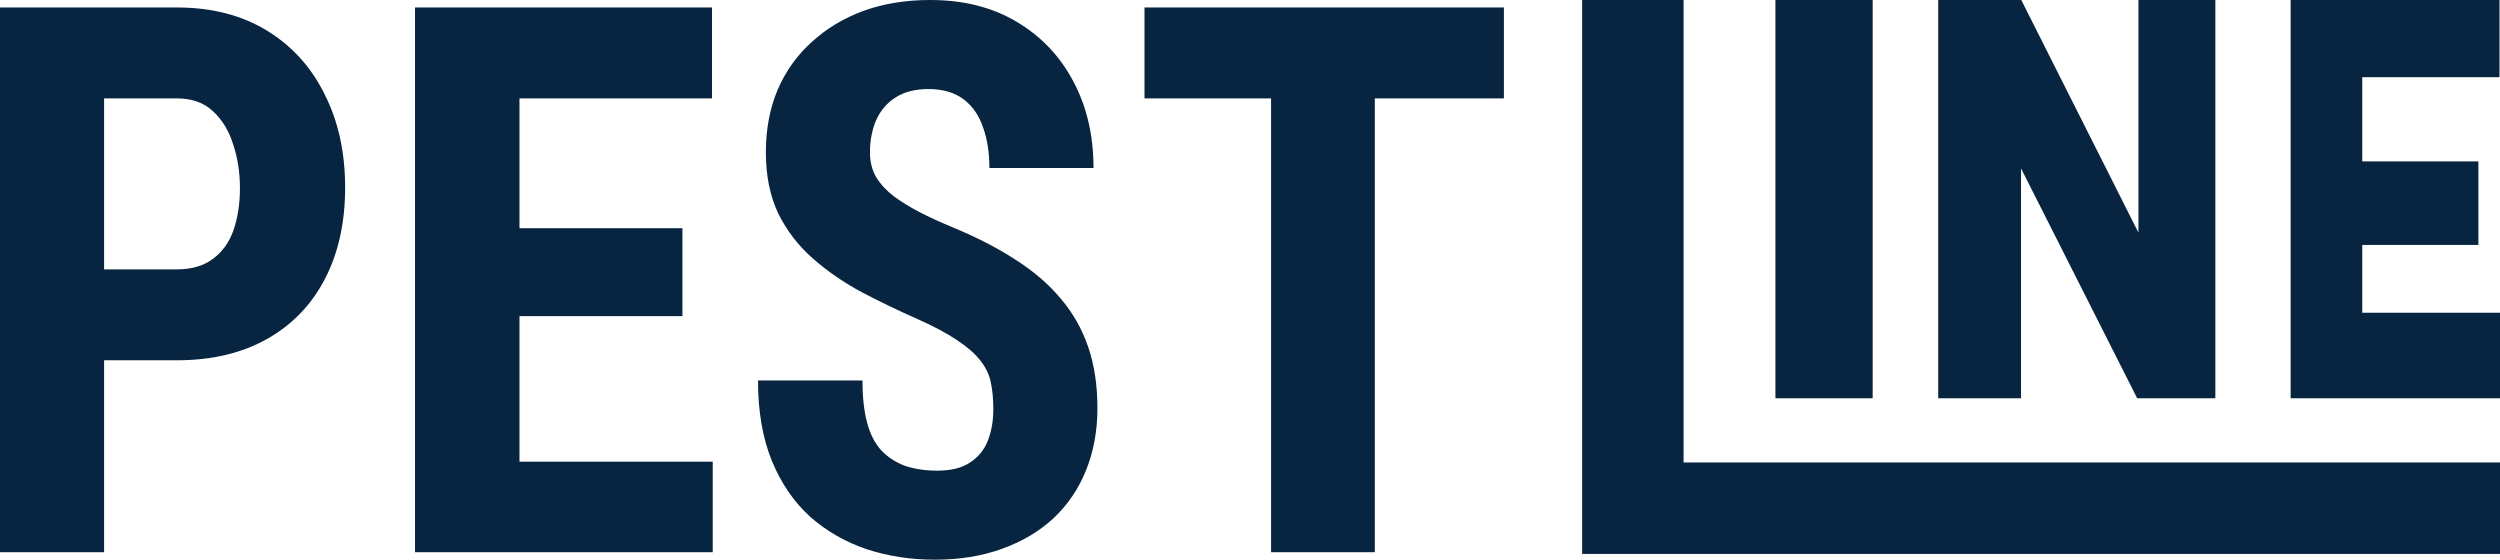
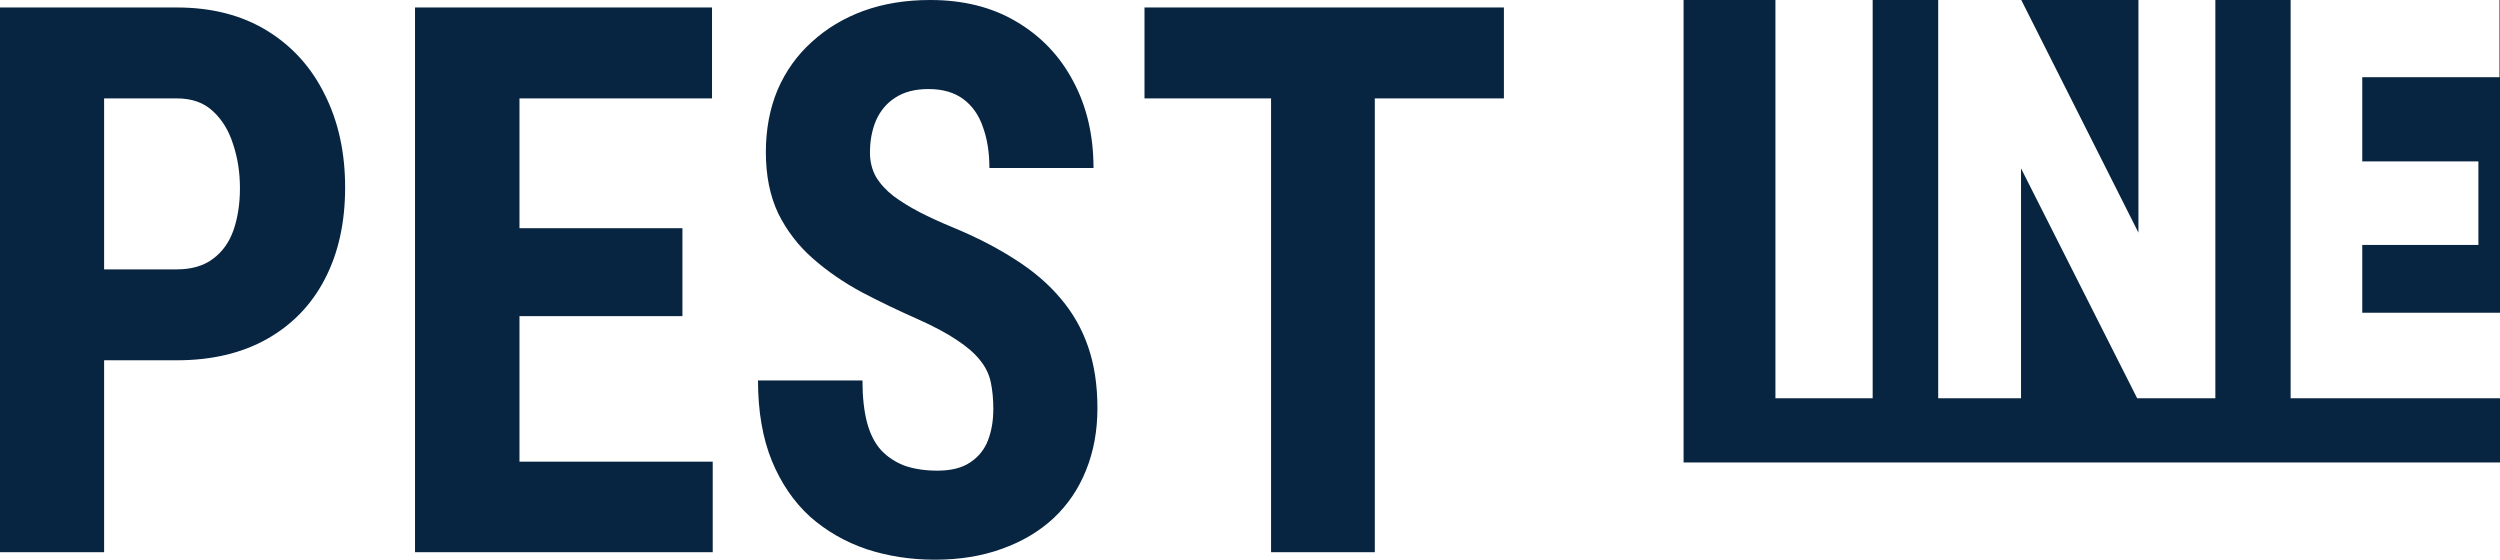
<svg xmlns="http://www.w3.org/2000/svg" width="134" height="30" viewBox="0 0 134 30" fill="none">
-   <path fill-rule="evenodd" clip-rule="evenodd" d="M53.108 20.495C53.197 20.922 53.242 21.397 53.242 21.918C53.242 22.547 53.147 23.108 52.955 23.603C52.764 24.098 52.446 24.492 52 24.786C51.567 25.08 50.981 25.227 50.242 25.227C49.592 25.227 49.012 25.14 48.503 24.967C48.006 24.779 47.585 24.505 47.241 24.144C46.897 23.77 46.643 23.275 46.477 22.66C46.311 22.032 46.228 21.277 46.228 20.394H40.629C40.629 22.052 40.878 23.489 41.374 24.706C41.871 25.909 42.553 26.905 43.419 27.694C44.298 28.469 45.311 29.051 46.458 29.439C47.605 29.813 48.821 30 50.108 30C51.433 30 52.631 29.806 53.701 29.418C54.784 29.031 55.707 28.483 56.472 27.774C57.236 27.052 57.816 26.197 58.211 25.207C58.618 24.204 58.822 23.095 58.822 21.878C58.822 20.648 58.657 19.552 58.325 18.59C57.994 17.627 57.504 16.765 56.854 16.003C56.204 15.227 55.395 14.532 54.427 13.917C53.459 13.289 52.344 12.714 51.083 12.193C50.433 11.925 49.834 11.651 49.286 11.37C48.751 11.09 48.286 10.802 47.891 10.508C47.496 10.2 47.184 9.86 46.955 9.485C46.738 9.098 46.63 8.663 46.63 8.182C46.63 7.54 46.738 6.965 46.955 6.457C47.184 5.936 47.528 5.528 47.987 5.234C48.458 4.926 49.05 4.773 49.764 4.773C50.528 4.773 51.153 4.953 51.637 5.314C52.121 5.675 52.471 6.176 52.688 6.818C52.917 7.447 53.032 8.175 53.032 9.004H58.612C58.612 7.253 58.249 5.702 57.523 4.352C56.809 3.001 55.797 1.938 54.484 1.163C53.185 0.388 51.643 0 49.859 0C48.547 0 47.356 0.194 46.286 0.582C45.228 0.969 44.305 1.524 43.515 2.246C42.725 2.955 42.113 3.81 41.68 4.813C41.26 5.816 41.05 6.932 41.05 8.162C41.05 9.418 41.273 10.515 41.718 11.45C42.177 12.373 42.795 13.175 43.572 13.857C44.349 14.539 45.222 15.14 46.19 15.662C47.159 16.17 48.159 16.651 49.191 17.106C50.057 17.493 50.758 17.868 51.293 18.229C51.841 18.59 52.255 18.951 52.535 19.311C52.828 19.672 53.019 20.067 53.108 20.495ZM9.479 19.311H5.58V29.599H0V0.401H9.479C11.352 0.401 12.963 0.816 14.314 1.644C15.664 2.473 16.696 3.616 17.41 5.074C18.136 6.517 18.499 8.175 18.499 10.047C18.499 11.932 18.136 13.569 17.41 14.96C16.696 16.337 15.664 17.406 14.314 18.168C12.963 18.93 11.352 19.311 9.479 19.311ZM5.58 5.274V14.438H9.479C10.269 14.438 10.912 14.251 11.409 13.877C11.919 13.503 12.288 12.988 12.517 12.333C12.747 11.664 12.861 10.916 12.861 10.087C12.861 9.245 12.74 8.463 12.498 7.741C12.269 7.005 11.906 6.41 11.409 5.956C10.925 5.501 10.281 5.274 9.479 5.274H5.58ZM38.202 24.746V29.599H27.844H26.105H22.245V0.401H26.105H27.844H38.164V5.274H27.844V12.233H36.578V16.945H27.844V24.746H38.202ZM73.69 5.274V29.599H68.129V5.274H61.345V0.401H68.129H73.69H80.609V5.274H73.69ZM100.375 21.346V0H95.163V21.346H100.375ZM118.743 21.346V0H114.62V12.468L108.34 0H103.888V21.346H108.327V9.025L114.552 21.346H118.743ZM134 16.764V21.346H126.617H125.377H122.778V0H125.377H126.617H133.973V4.138H126.617V8.65H132.842V13.13H126.617V16.764H134ZM134 29.69V24.787H90.24V0H84.803V29.69H87.882H90.24H134Z" fill="#072440" />
+   <path fill-rule="evenodd" clip-rule="evenodd" d="M53.108 20.495C53.197 20.922 53.242 21.397 53.242 21.918C53.242 22.547 53.147 23.108 52.955 23.603C52.764 24.098 52.446 24.492 52 24.786C51.567 25.08 50.981 25.227 50.242 25.227C49.592 25.227 49.012 25.14 48.503 24.967C48.006 24.779 47.585 24.505 47.241 24.144C46.897 23.77 46.643 23.275 46.477 22.66C46.311 22.032 46.228 21.277 46.228 20.394H40.629C40.629 22.052 40.878 23.489 41.374 24.706C41.871 25.909 42.553 26.905 43.419 27.694C44.298 28.469 45.311 29.051 46.458 29.439C47.605 29.813 48.821 30 50.108 30C51.433 30 52.631 29.806 53.701 29.418C54.784 29.031 55.707 28.483 56.472 27.774C57.236 27.052 57.816 26.197 58.211 25.207C58.618 24.204 58.822 23.095 58.822 21.878C58.822 20.648 58.657 19.552 58.325 18.59C57.994 17.627 57.504 16.765 56.854 16.003C56.204 15.227 55.395 14.532 54.427 13.917C53.459 13.289 52.344 12.714 51.083 12.193C50.433 11.925 49.834 11.651 49.286 11.37C48.751 11.09 48.286 10.802 47.891 10.508C47.496 10.2 47.184 9.86 46.955 9.485C46.738 9.098 46.63 8.663 46.63 8.182C46.63 7.54 46.738 6.965 46.955 6.457C47.184 5.936 47.528 5.528 47.987 5.234C48.458 4.926 49.05 4.773 49.764 4.773C50.528 4.773 51.153 4.953 51.637 5.314C52.121 5.675 52.471 6.176 52.688 6.818C52.917 7.447 53.032 8.175 53.032 9.004H58.612C58.612 7.253 58.249 5.702 57.523 4.352C56.809 3.001 55.797 1.938 54.484 1.163C53.185 0.388 51.643 0 49.859 0C48.547 0 47.356 0.194 46.286 0.582C45.228 0.969 44.305 1.524 43.515 2.246C42.725 2.955 42.113 3.81 41.68 4.813C41.26 5.816 41.05 6.932 41.05 8.162C41.05 9.418 41.273 10.515 41.718 11.45C42.177 12.373 42.795 13.175 43.572 13.857C44.349 14.539 45.222 15.14 46.19 15.662C47.159 16.17 48.159 16.651 49.191 17.106C50.057 17.493 50.758 17.868 51.293 18.229C51.841 18.59 52.255 18.951 52.535 19.311C52.828 19.672 53.019 20.067 53.108 20.495ZM9.479 19.311H5.58V29.599H0V0.401H9.479C11.352 0.401 12.963 0.816 14.314 1.644C15.664 2.473 16.696 3.616 17.41 5.074C18.136 6.517 18.499 8.175 18.499 10.047C18.499 11.932 18.136 13.569 17.41 14.96C16.696 16.337 15.664 17.406 14.314 18.168C12.963 18.93 11.352 19.311 9.479 19.311ZM5.58 5.274V14.438H9.479C10.269 14.438 10.912 14.251 11.409 13.877C11.919 13.503 12.288 12.988 12.517 12.333C12.747 11.664 12.861 10.916 12.861 10.087C12.861 9.245 12.74 8.463 12.498 7.741C12.269 7.005 11.906 6.41 11.409 5.956C10.925 5.501 10.281 5.274 9.479 5.274H5.58ZM38.202 24.746V29.599H27.844H26.105H22.245V0.401H26.105H27.844H38.164V5.274H27.844V12.233H36.578V16.945H27.844V24.746H38.202ZM73.69 5.274V29.599H68.129V5.274H61.345V0.401H68.129H73.69H80.609V5.274H73.69ZM100.375 21.346V0H95.163V21.346H100.375ZM118.743 21.346V0H114.62V12.468L108.34 0H103.888V21.346H108.327V9.025L114.552 21.346H118.743ZM134 16.764V21.346H126.617H125.377H122.778V0H125.377H126.617H133.973V4.138H126.617V8.65H132.842V13.13H126.617V16.764H134ZM134 29.69V24.787H90.24V0H84.803H87.882H90.24H134Z" fill="#072440" />
</svg>